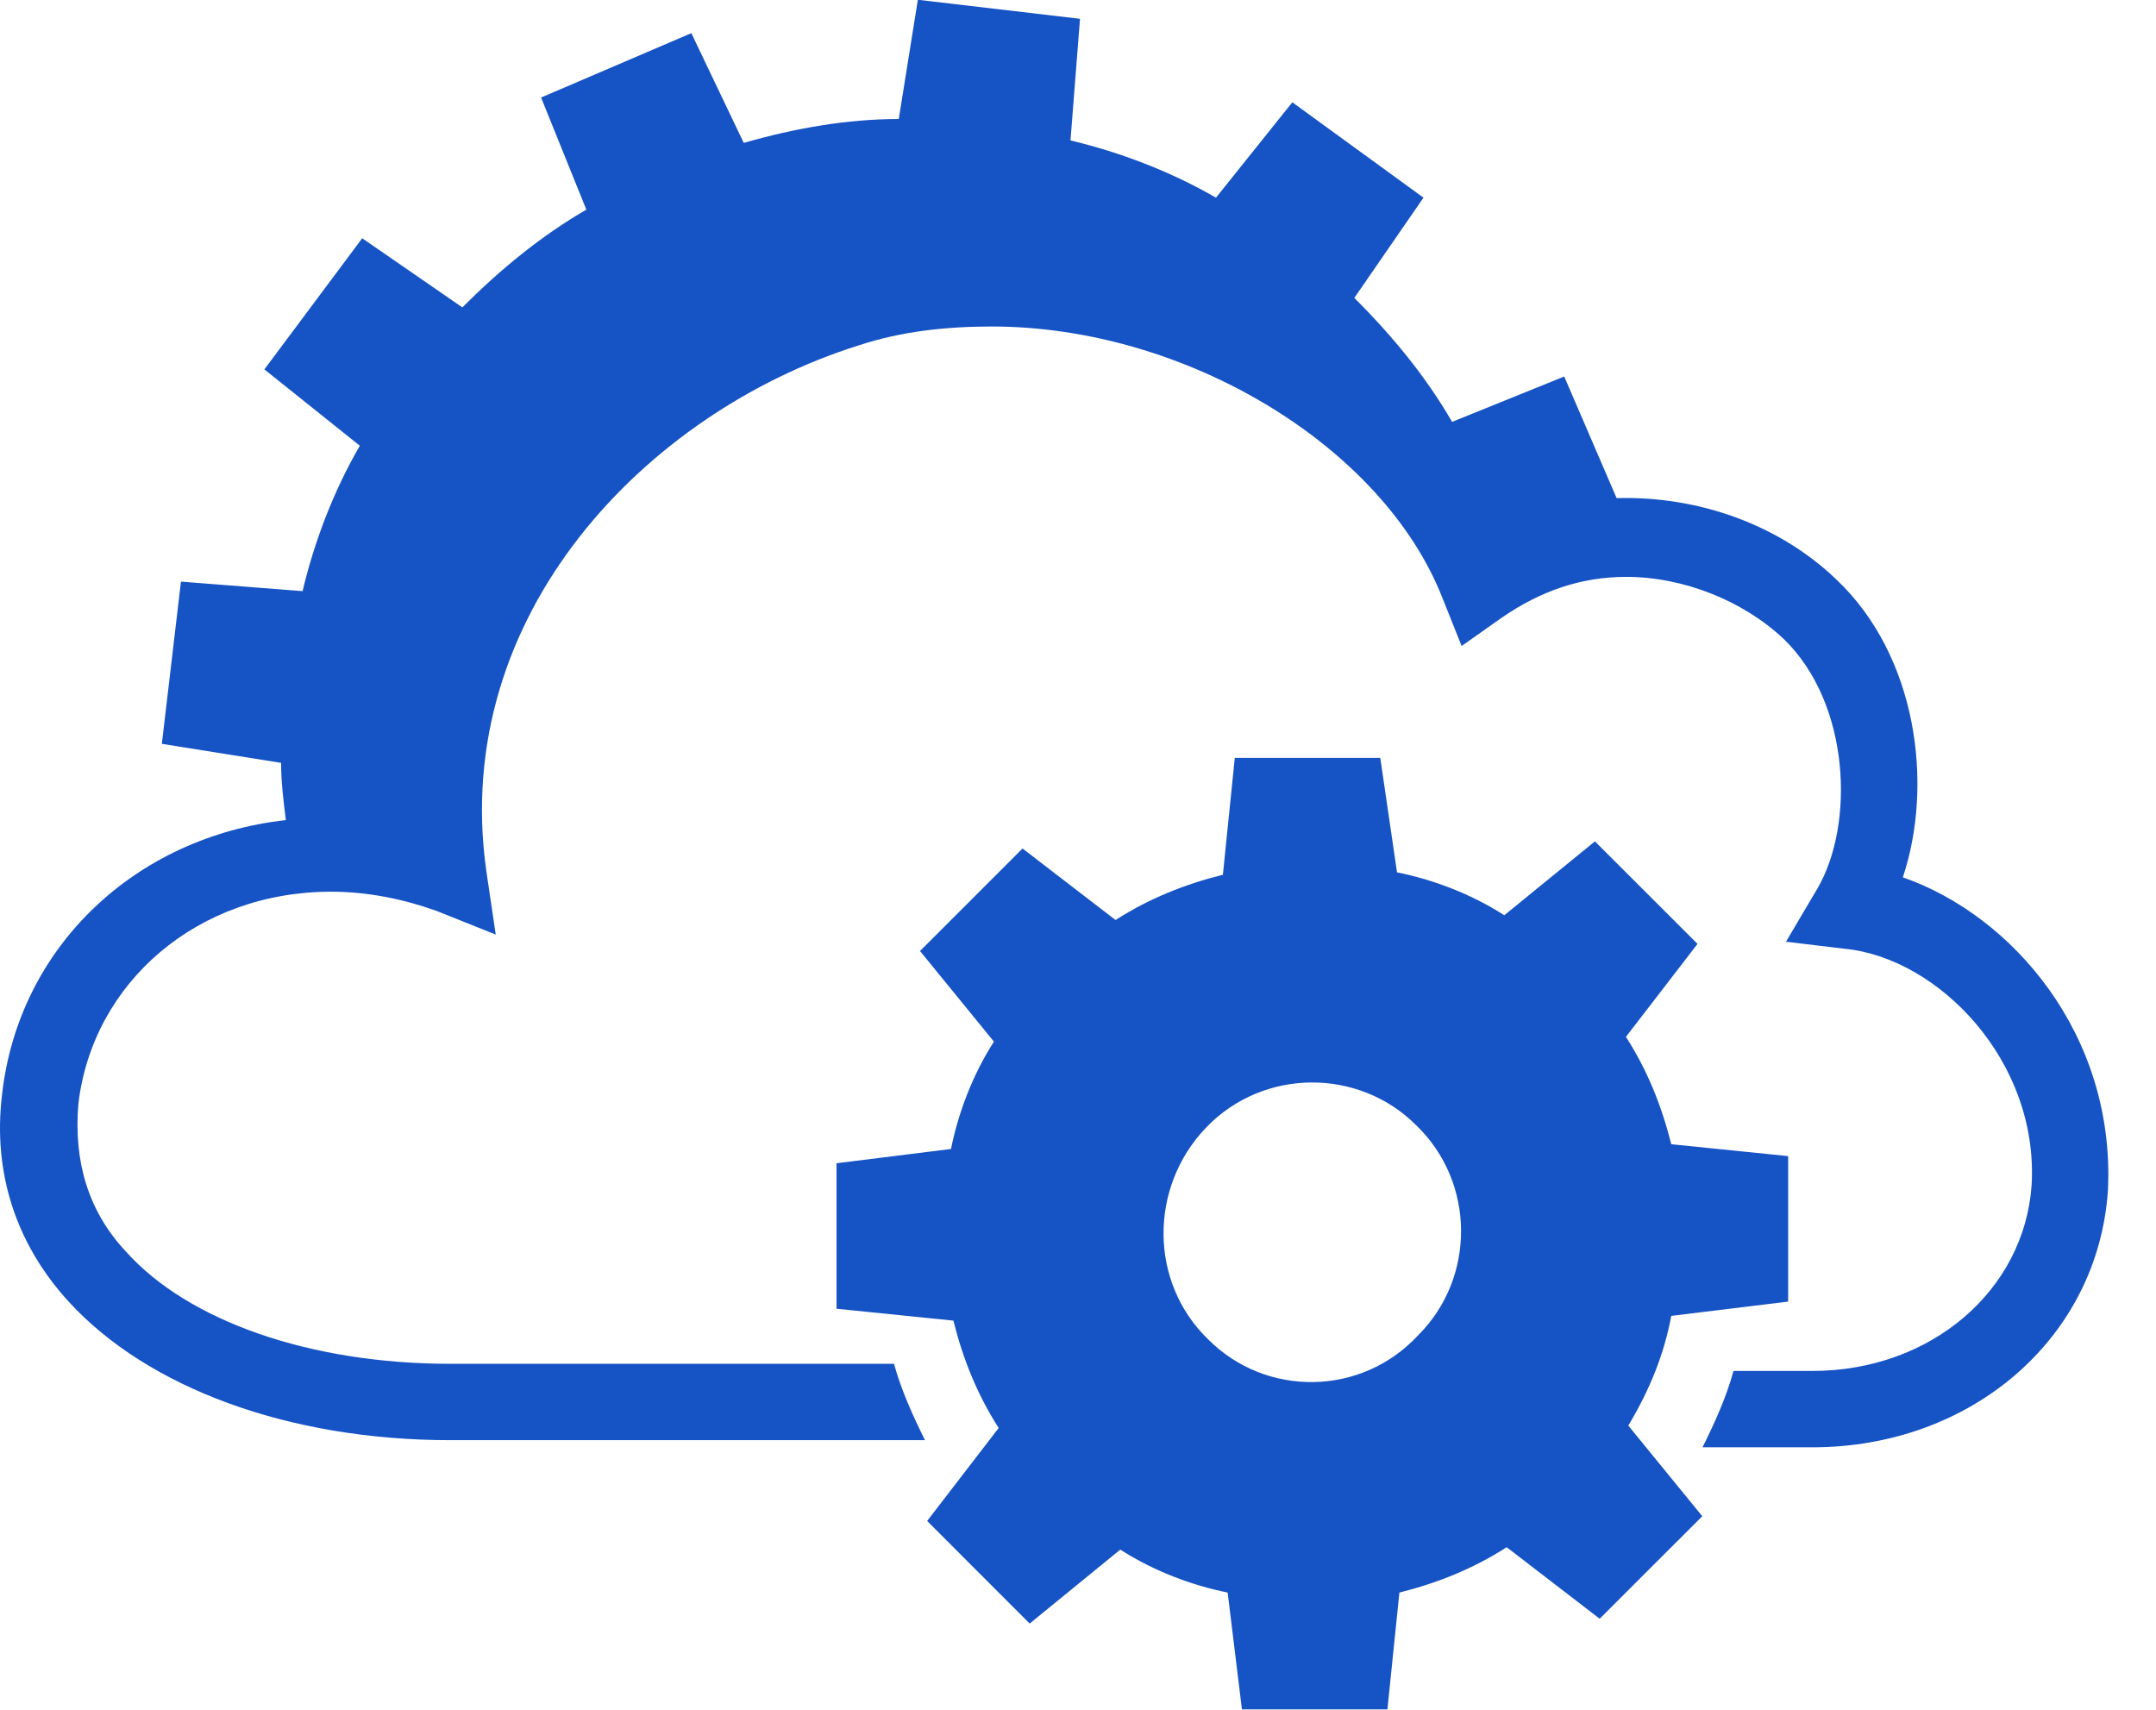
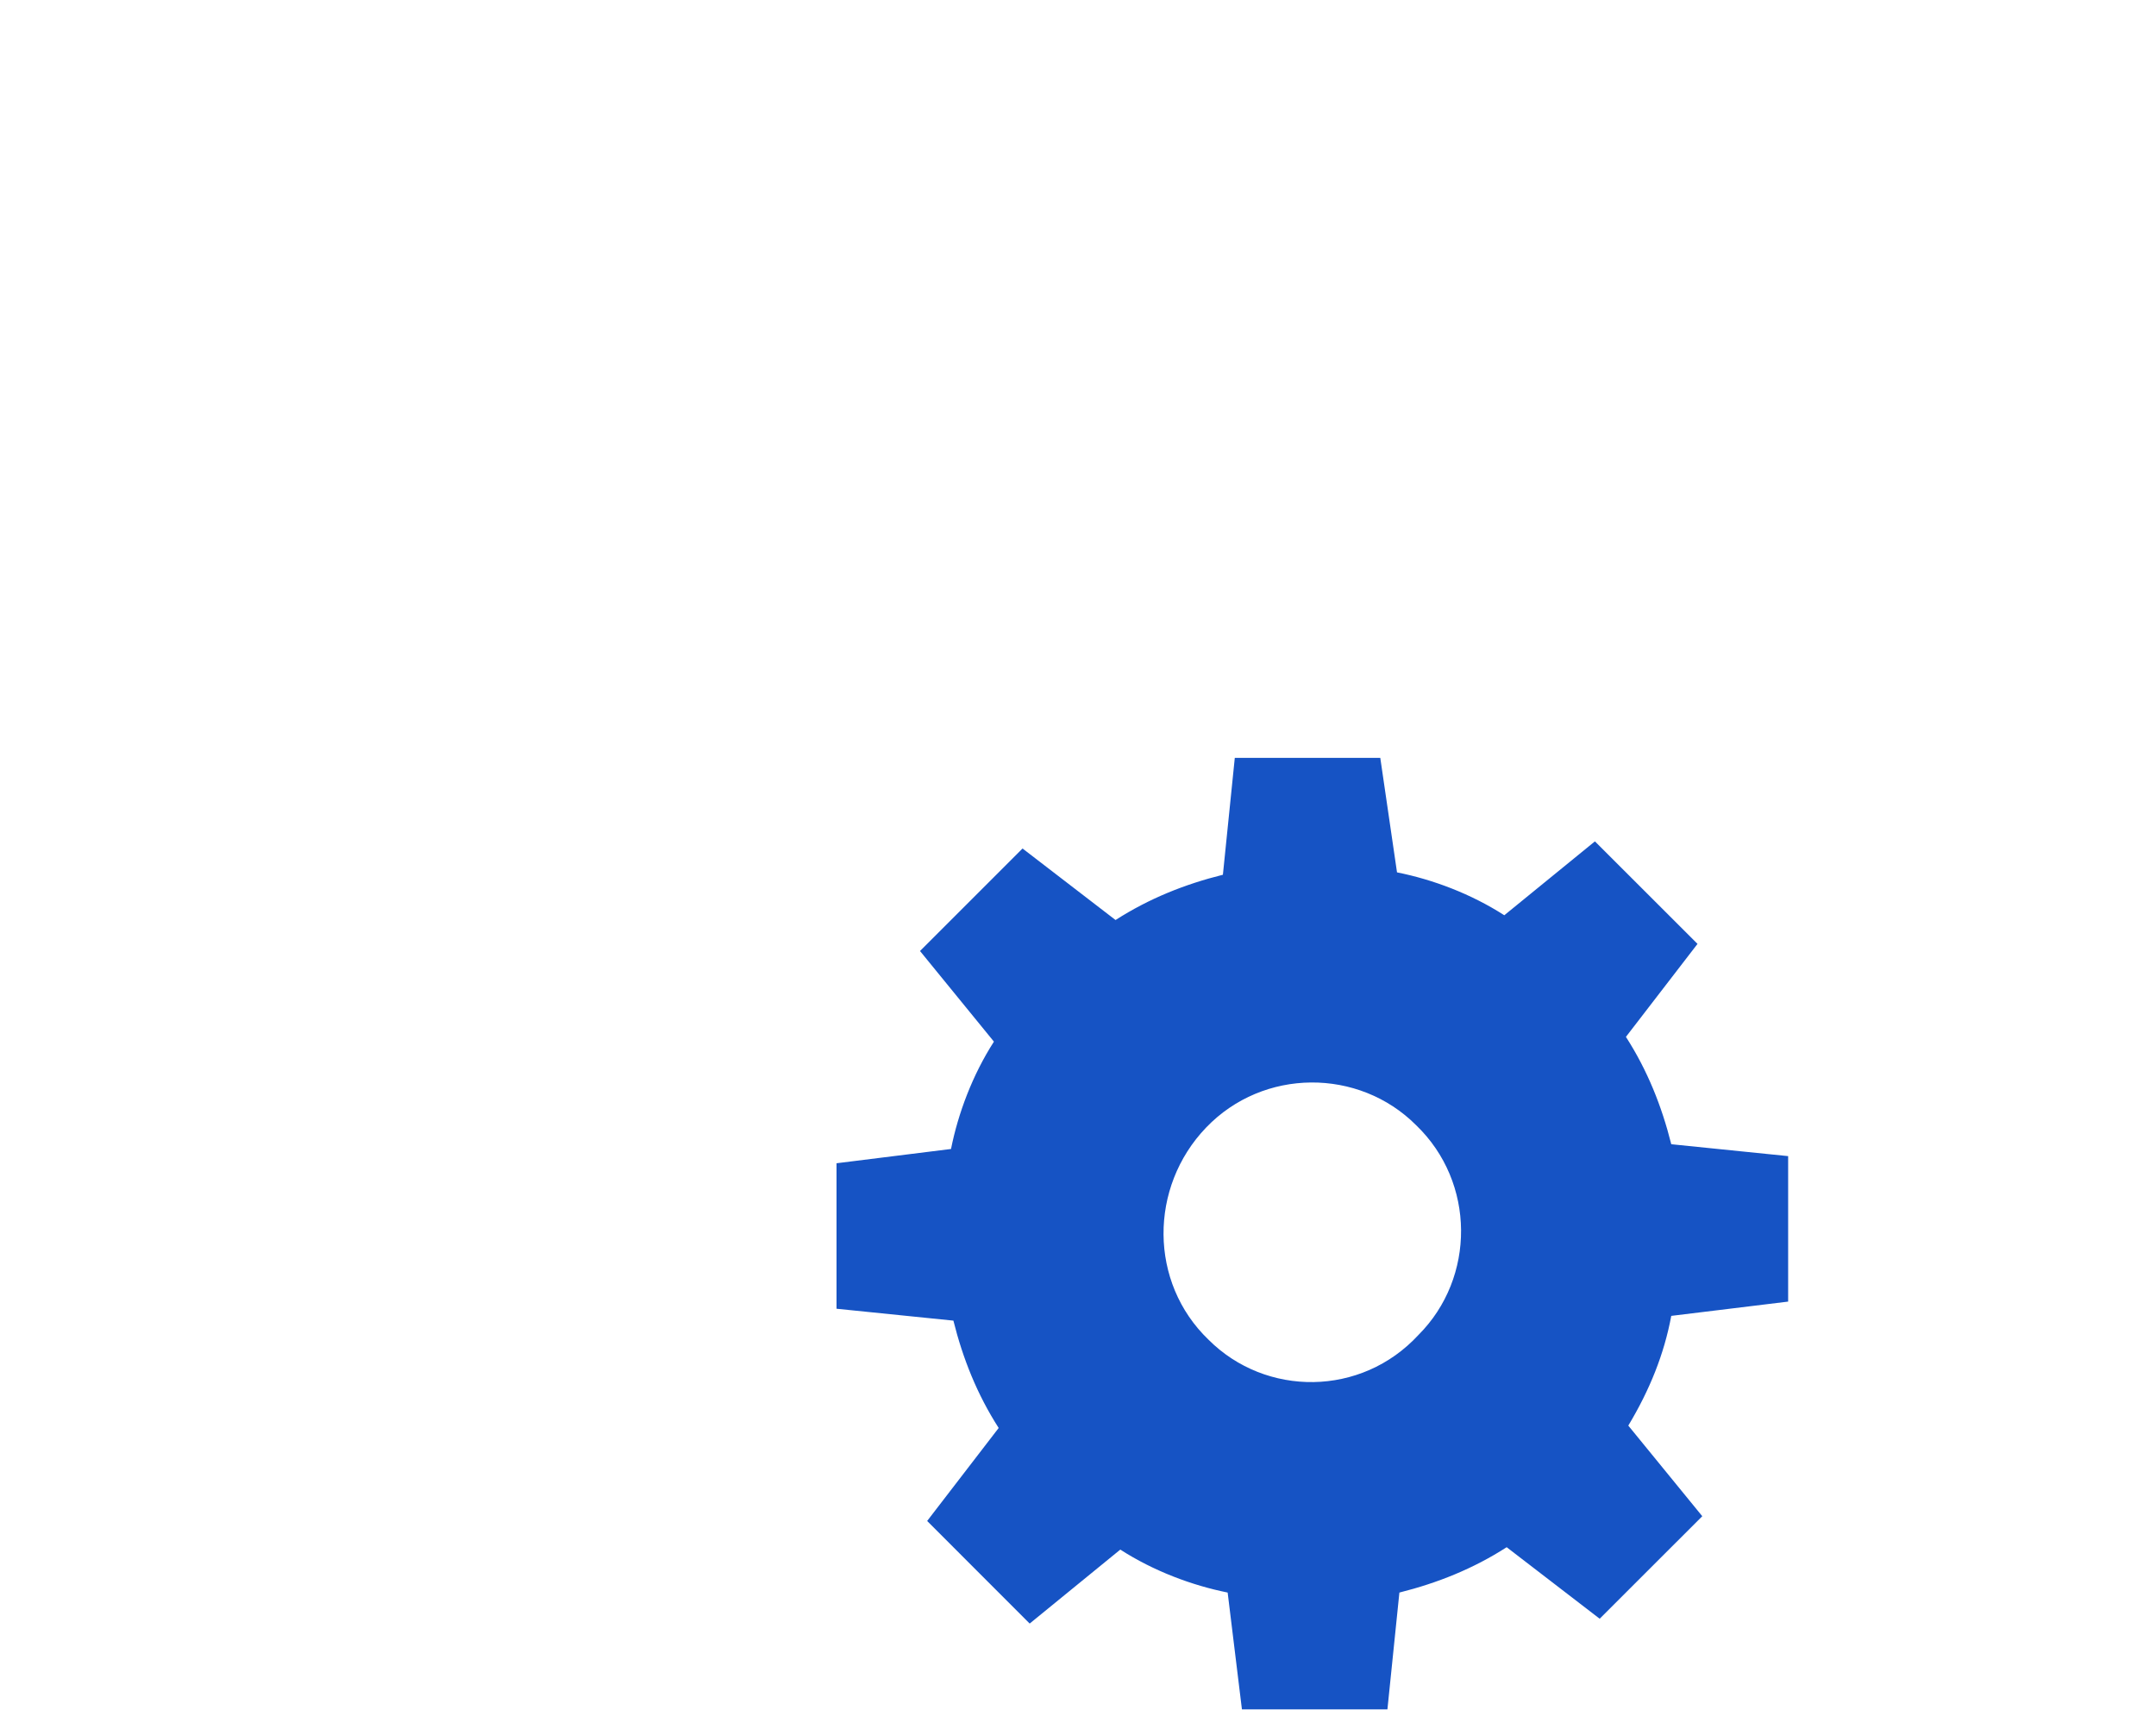
<svg xmlns="http://www.w3.org/2000/svg" width="29" height="23" viewBox="0 0 29 23" fill="none">
-   <path d="M25.595 11.802C26.012 10.551 25.787 8.819 24.697 7.792C23.927 7.054 22.836 6.669 21.745 6.701L21.04 5.065L19.532 5.675C19.179 5.065 18.73 4.52 18.217 4.007L19.147 2.659L17.383 1.376L16.356 2.659C15.746 2.307 15.073 2.05 14.399 1.889L14.527 0.253L12.346 -0.003L12.089 1.601C11.384 1.601 10.678 1.729 10.004 1.922L9.299 0.446L7.278 1.312L7.887 2.82C7.278 3.173 6.732 3.622 6.219 4.135L4.872 3.205L3.556 4.969L4.84 5.996C4.487 6.605 4.23 7.279 4.07 7.952L2.434 7.824L2.177 10.006L3.781 10.262C3.781 10.519 3.813 10.775 3.845 11.032C1.824 11.257 0.252 12.732 0.028 14.721C-0.101 15.78 0.22 16.742 0.926 17.512C1.985 18.667 3.877 19.373 6.059 19.373H12.442C12.282 19.052 12.122 18.699 12.025 18.346H6.059C4.166 18.346 2.53 17.769 1.696 16.838C1.183 16.293 0.99 15.619 1.054 14.85C1.247 13.213 2.658 11.995 4.455 11.995C4.936 11.995 5.417 12.091 5.866 12.251L6.668 12.572L6.54 11.706C6.059 8.273 8.689 5.547 11.544 4.648C12.122 4.456 12.731 4.392 13.341 4.392C15.939 4.392 18.602 5.996 19.404 8.049L19.66 8.69L20.206 8.305C20.719 7.952 21.264 7.76 21.874 7.76C22.644 7.76 23.446 8.081 23.991 8.594C24.889 9.46 24.953 11.096 24.44 11.962L24.023 12.668L24.825 12.764C26.076 12.893 27.423 14.272 27.327 15.94C27.231 17.352 25.98 18.442 24.376 18.442H23.317C23.221 18.795 23.061 19.148 22.9 19.469H24.376C26.525 19.469 28.225 17.993 28.354 16.004C28.45 13.919 27.07 12.315 25.595 11.802Z" fill="#1653C4" />
  <path d="M22.48 17.701L24.052 17.509V15.552L22.48 15.392C22.351 14.878 22.159 14.397 21.87 13.948L22.833 12.697L21.453 11.318L20.234 12.312C19.785 12.023 19.272 11.831 18.791 11.735L18.566 10.195H16.609L16.449 11.767C15.935 11.895 15.454 12.088 15.005 12.376L13.754 11.414L12.375 12.793L13.369 14.012C13.081 14.461 12.888 14.975 12.792 15.456L11.252 15.648V17.605L12.824 17.765C12.952 18.279 13.145 18.76 13.433 19.209L12.471 20.46L13.85 21.84L15.069 20.845C15.518 21.134 16.032 21.326 16.513 21.423L16.705 22.994H18.662L18.823 21.423C19.336 21.294 19.817 21.102 20.266 20.813L21.517 21.775L22.897 20.396L21.902 19.177C22.191 18.696 22.384 18.215 22.48 17.701ZM16.256 18.022C15.454 17.252 15.454 15.969 16.224 15.167C16.994 14.365 18.277 14.365 19.047 15.135C19.849 15.905 19.849 17.188 19.079 17.958C18.309 18.792 17.026 18.792 16.256 18.022Z" fill="#1653C4" />
</svg>